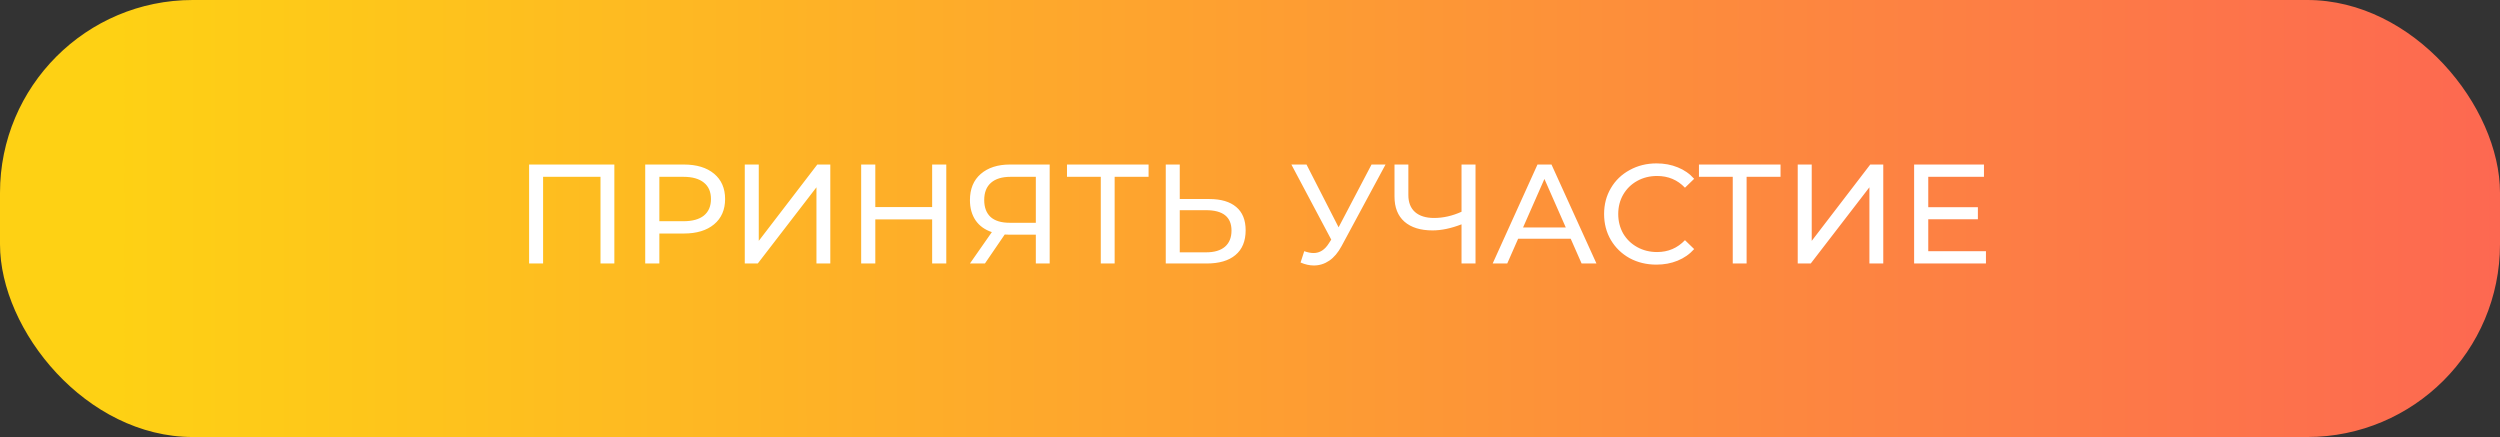
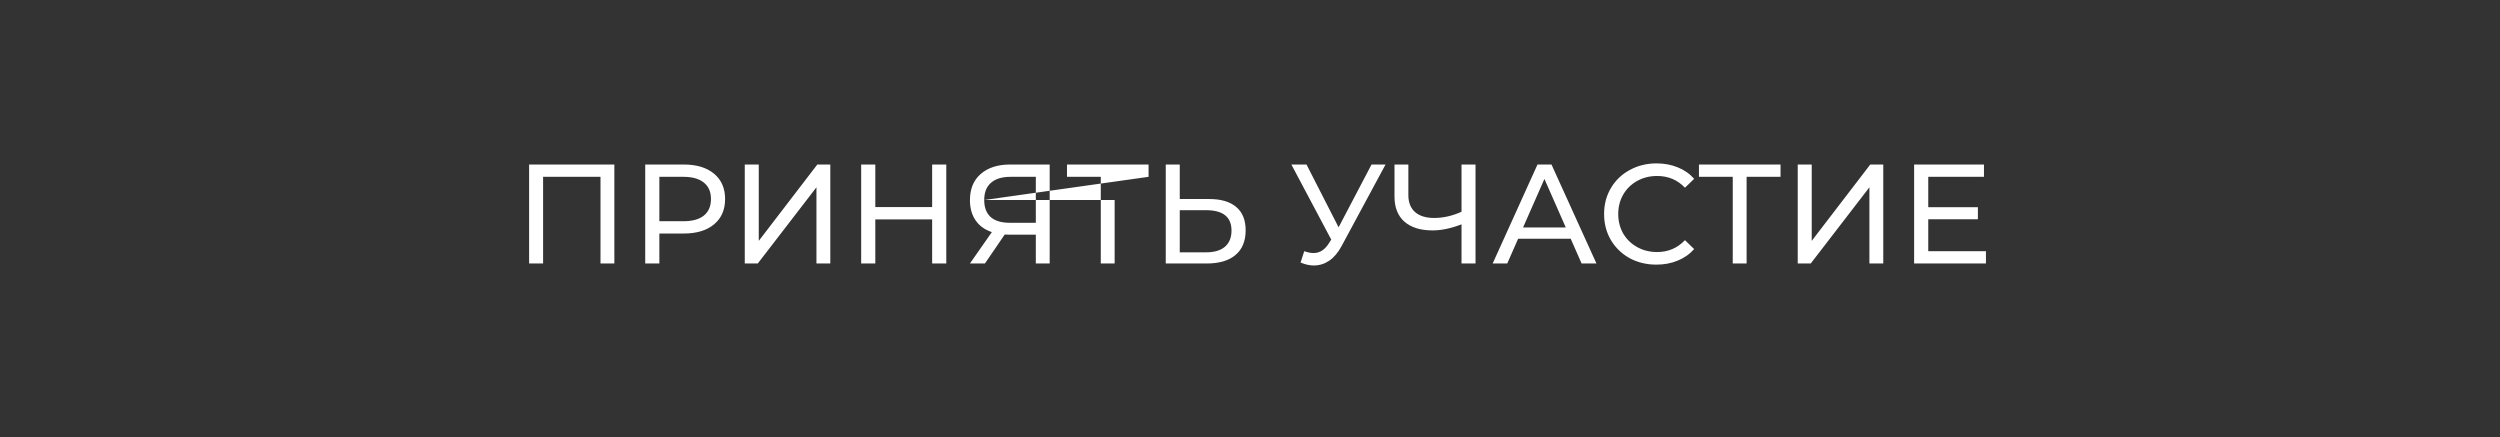
<svg xmlns="http://www.w3.org/2000/svg" width="389" height="68" viewBox="0 0 389 68" fill="none">
  <rect x="0" y="0" width="389" height="68" fill="#333333" stroke="none" />
-   <rect width="389" height="68" rx="30" fill="url(#paint0_linear)" />
-   <path d="M95.594 25.6V41H93.438V27.514H84.506V41H82.328V25.6H95.594ZM106.402 25.6C108.397 25.6 109.966 26.077 111.11 27.03C112.254 27.983 112.826 29.296 112.826 30.968C112.826 32.64 112.254 33.953 111.11 34.906C109.966 35.859 108.397 36.336 106.402 36.336H102.596V41H100.396V25.6H106.402ZM106.336 34.422C107.729 34.422 108.793 34.129 109.526 33.542C110.259 32.941 110.626 32.083 110.626 30.968C110.626 29.853 110.259 29.003 109.526 28.416C108.793 27.815 107.729 27.514 106.336 27.514H102.596V34.422H106.336ZM115.886 25.6H118.064V37.48L127.172 25.6H129.196V41H127.04V29.142L117.91 41H115.886V25.6ZM147.242 25.6V41H145.042V34.136H136.198V41H133.998V25.6H136.198V32.222H145.042V25.6H147.242ZM163.33 25.6V41H161.174V36.512H156.928C156.664 36.512 156.466 36.505 156.334 36.49L153.254 41H150.922L154.332 36.116C153.232 35.749 152.389 35.141 151.802 34.29C151.216 33.425 150.922 32.376 150.922 31.144C150.922 29.399 151.48 28.042 152.594 27.074C153.724 26.091 155.242 25.6 157.148 25.6H163.33ZM153.144 31.122C153.144 32.266 153.474 33.146 154.134 33.762C154.809 34.363 155.799 34.664 157.104 34.664H161.174V27.514H157.236C155.916 27.514 154.904 27.822 154.2 28.438C153.496 29.054 153.144 29.949 153.144 31.122ZM178.718 27.514H173.438V41H171.282V27.514H166.024V25.6H178.718V27.514ZM188.146 30.968C189.979 30.968 191.38 31.379 192.348 32.2C193.331 33.021 193.822 34.231 193.822 35.83C193.822 37.517 193.294 38.8 192.238 39.68C191.197 40.56 189.701 41 187.75 41H181.392V25.6H183.57V30.968H188.146ZM187.662 39.262C188.938 39.262 189.913 38.976 190.588 38.404C191.277 37.817 191.622 36.974 191.622 35.874C191.622 33.762 190.302 32.706 187.662 32.706H183.57V39.262H187.662ZM215.59 25.6L208.748 38.294C208.205 39.306 207.567 40.061 206.834 40.56C206.101 41.059 205.301 41.308 204.436 41.308C203.761 41.308 203.072 41.154 202.368 40.846L202.94 39.086C203.483 39.277 203.967 39.372 204.392 39.372C205.36 39.372 206.159 38.859 206.79 37.832L207.142 37.282L200.938 25.6H203.292L208.286 35.368L213.412 25.6H215.59ZM229.591 25.6V41H227.413V34.906C225.785 35.537 224.282 35.852 222.903 35.852C221.026 35.852 219.566 35.397 218.525 34.488C217.498 33.579 216.985 32.281 216.985 30.594V25.6H219.141V30.352C219.141 31.496 219.486 32.376 220.175 32.992C220.879 33.608 221.869 33.916 223.145 33.916C224.568 33.916 225.99 33.593 227.413 32.948V25.6H229.591ZM244.404 37.15H236.22L234.526 41H232.26L239.234 25.6H241.412L248.408 41H246.098L244.404 37.15ZM243.634 35.39L240.312 27.844L236.99 35.39H243.634ZM257.737 41.176C256.197 41.176 254.804 40.839 253.557 40.164C252.325 39.475 251.357 38.536 250.653 37.348C249.949 36.145 249.597 34.796 249.597 33.3C249.597 31.804 249.949 30.462 250.653 29.274C251.357 28.071 252.332 27.133 253.579 26.458C254.826 25.769 256.219 25.424 257.759 25.424C258.962 25.424 260.062 25.629 261.059 26.04C262.056 26.436 262.907 27.03 263.611 27.822L262.181 29.208C261.022 27.991 259.578 27.382 257.847 27.382C256.703 27.382 255.669 27.639 254.745 28.152C253.821 28.665 253.095 29.377 252.567 30.286C252.054 31.181 251.797 32.185 251.797 33.3C251.797 34.415 252.054 35.427 252.567 36.336C253.095 37.231 253.821 37.935 254.745 38.448C255.669 38.961 256.703 39.218 257.847 39.218C259.563 39.218 261.008 38.602 262.181 37.37L263.611 38.756C262.907 39.548 262.049 40.149 261.037 40.56C260.04 40.971 258.94 41.176 257.737 41.176ZM277.052 27.514H271.772V41H269.616V27.514H264.358V25.6H277.052V27.514ZM279.726 25.6H281.904V37.48L291.012 25.6H293.036V41H290.88V29.142L281.75 41H279.726V25.6ZM309.013 39.086V41H297.837V25.6H308.705V27.514H300.037V32.244H307.759V34.114H300.037V39.086H309.013Z" fill="white" />
+   <path d="M95.594 25.6V41H93.438V27.514H84.506V41H82.328V25.6H95.594ZM106.402 25.6C108.397 25.6 109.966 26.077 111.11 27.03C112.254 27.983 112.826 29.296 112.826 30.968C112.826 32.64 112.254 33.953 111.11 34.906C109.966 35.859 108.397 36.336 106.402 36.336H102.596V41H100.396V25.6H106.402ZM106.336 34.422C107.729 34.422 108.793 34.129 109.526 33.542C110.259 32.941 110.626 32.083 110.626 30.968C110.626 29.853 110.259 29.003 109.526 28.416C108.793 27.815 107.729 27.514 106.336 27.514H102.596V34.422H106.336ZM115.886 25.6H118.064V37.48L127.172 25.6H129.196V41H127.04V29.142L117.91 41H115.886V25.6ZM147.242 25.6V41H145.042V34.136H136.198V41H133.998V25.6H136.198V32.222H145.042V25.6H147.242ZM163.33 25.6V41H161.174V36.512H156.928C156.664 36.512 156.466 36.505 156.334 36.49L153.254 41H150.922L154.332 36.116C153.232 35.749 152.389 35.141 151.802 34.29C151.216 33.425 150.922 32.376 150.922 31.144C150.922 29.399 151.48 28.042 152.594 27.074C153.724 26.091 155.242 25.6 157.148 25.6H163.33ZM153.144 31.122C153.144 32.266 153.474 33.146 154.134 33.762C154.809 34.363 155.799 34.664 157.104 34.664H161.174V27.514H157.236C155.916 27.514 154.904 27.822 154.2 28.438C153.496 29.054 153.144 29.949 153.144 31.122ZH173.438V41H171.282V27.514H166.024V25.6H178.718V27.514ZM188.146 30.968C189.979 30.968 191.38 31.379 192.348 32.2C193.331 33.021 193.822 34.231 193.822 35.83C193.822 37.517 193.294 38.8 192.238 39.68C191.197 40.56 189.701 41 187.75 41H181.392V25.6H183.57V30.968H188.146ZM187.662 39.262C188.938 39.262 189.913 38.976 190.588 38.404C191.277 37.817 191.622 36.974 191.622 35.874C191.622 33.762 190.302 32.706 187.662 32.706H183.57V39.262H187.662ZM215.59 25.6L208.748 38.294C208.205 39.306 207.567 40.061 206.834 40.56C206.101 41.059 205.301 41.308 204.436 41.308C203.761 41.308 203.072 41.154 202.368 40.846L202.94 39.086C203.483 39.277 203.967 39.372 204.392 39.372C205.36 39.372 206.159 38.859 206.79 37.832L207.142 37.282L200.938 25.6H203.292L208.286 35.368L213.412 25.6H215.59ZM229.591 25.6V41H227.413V34.906C225.785 35.537 224.282 35.852 222.903 35.852C221.026 35.852 219.566 35.397 218.525 34.488C217.498 33.579 216.985 32.281 216.985 30.594V25.6H219.141V30.352C219.141 31.496 219.486 32.376 220.175 32.992C220.879 33.608 221.869 33.916 223.145 33.916C224.568 33.916 225.99 33.593 227.413 32.948V25.6H229.591ZM244.404 37.15H236.22L234.526 41H232.26L239.234 25.6H241.412L248.408 41H246.098L244.404 37.15ZM243.634 35.39L240.312 27.844L236.99 35.39H243.634ZM257.737 41.176C256.197 41.176 254.804 40.839 253.557 40.164C252.325 39.475 251.357 38.536 250.653 37.348C249.949 36.145 249.597 34.796 249.597 33.3C249.597 31.804 249.949 30.462 250.653 29.274C251.357 28.071 252.332 27.133 253.579 26.458C254.826 25.769 256.219 25.424 257.759 25.424C258.962 25.424 260.062 25.629 261.059 26.04C262.056 26.436 262.907 27.03 263.611 27.822L262.181 29.208C261.022 27.991 259.578 27.382 257.847 27.382C256.703 27.382 255.669 27.639 254.745 28.152C253.821 28.665 253.095 29.377 252.567 30.286C252.054 31.181 251.797 32.185 251.797 33.3C251.797 34.415 252.054 35.427 252.567 36.336C253.095 37.231 253.821 37.935 254.745 38.448C255.669 38.961 256.703 39.218 257.847 39.218C259.563 39.218 261.008 38.602 262.181 37.37L263.611 38.756C262.907 39.548 262.049 40.149 261.037 40.56C260.04 40.971 258.94 41.176 257.737 41.176ZM277.052 27.514H271.772V41H269.616V27.514H264.358V25.6H277.052V27.514ZM279.726 25.6H281.904V37.48L291.012 25.6H293.036V41H290.88V29.142L281.75 41H279.726V25.6ZM309.013 39.086V41H297.837V25.6H308.705V27.514H300.037V32.244H307.759V34.114H300.037V39.086H309.013Z" fill="white" />
  <defs>
    <linearGradient id="paint0_linear" x1="17.609" y1="33.443" x2="389" y2="33.443" gradientUnits="userSpaceOnUse">
      <stop stop-color="#FED114" />
      <stop offset="1" stop-color="#FD6851" />
    </linearGradient>
  </defs>
</svg>